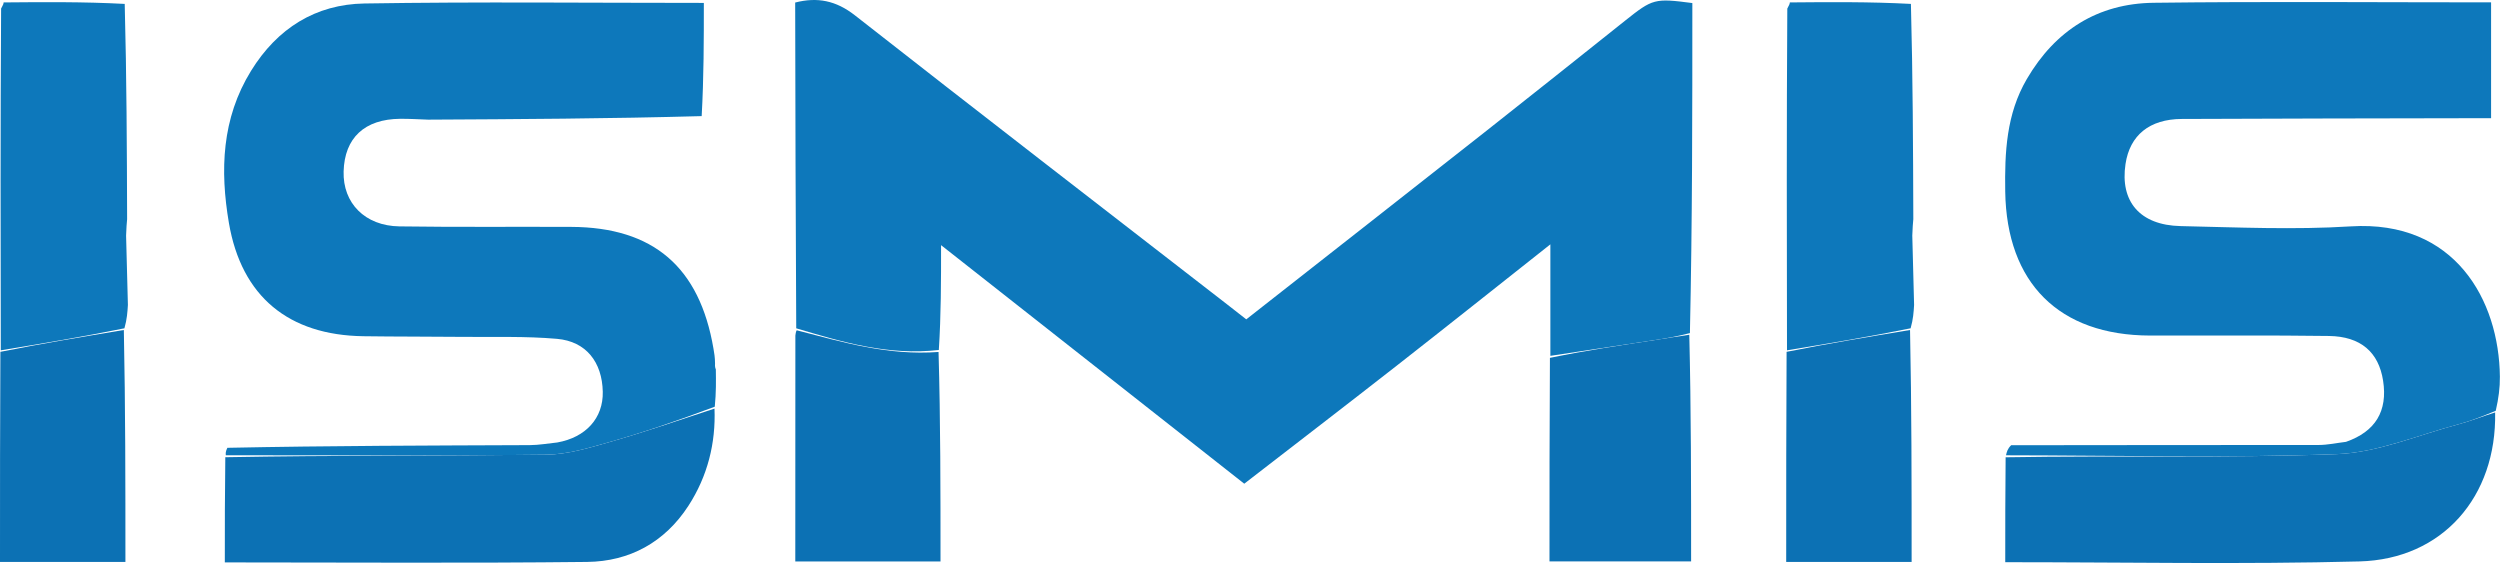
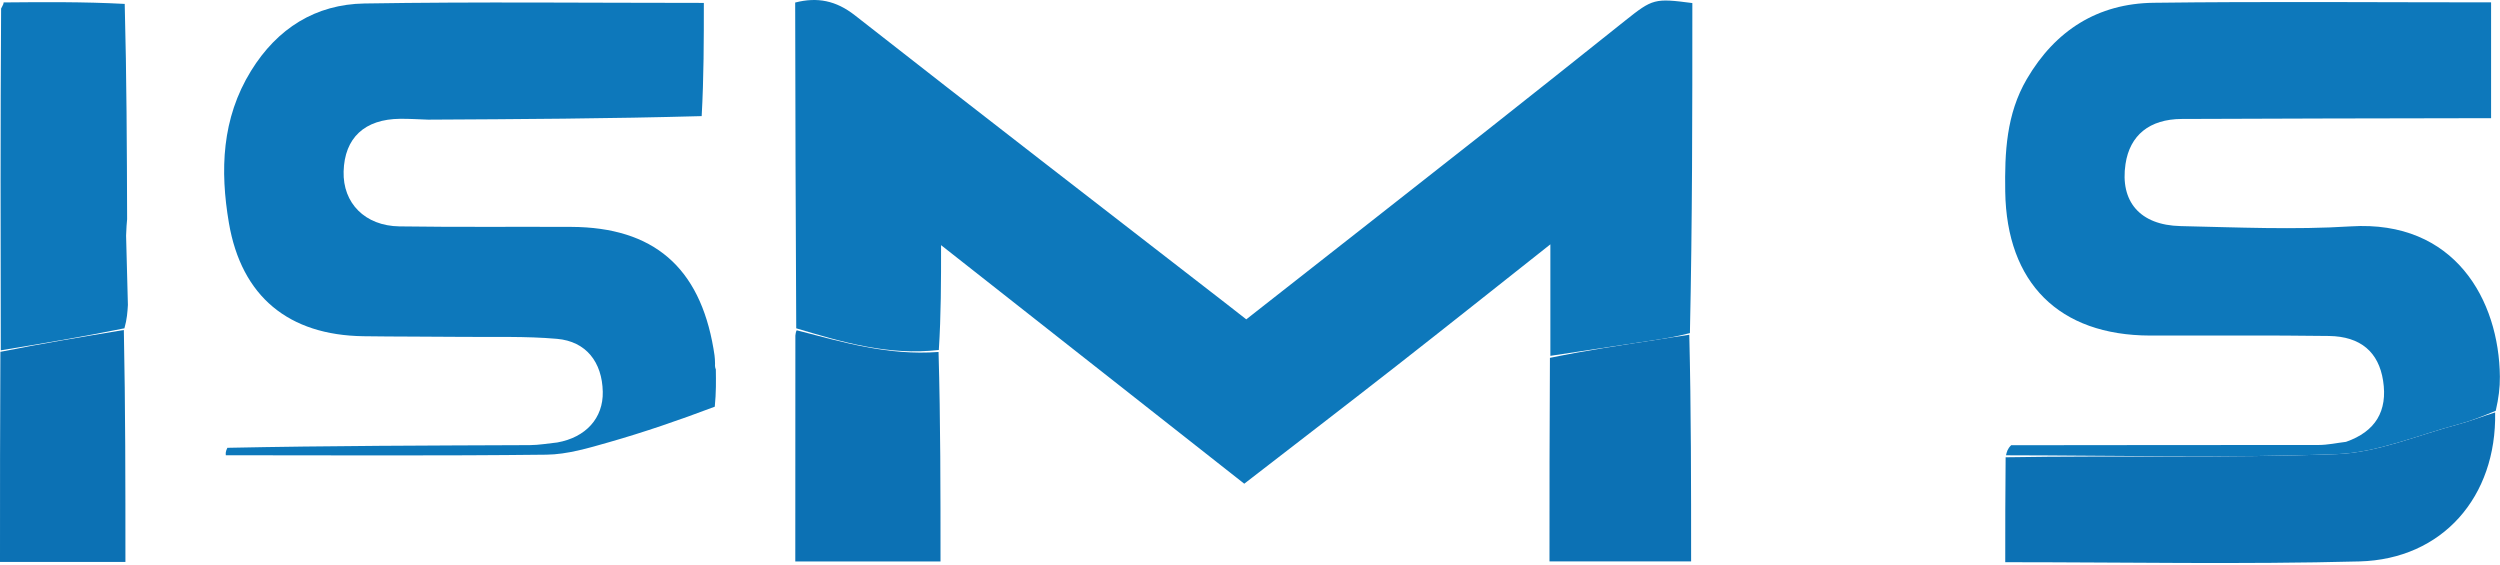
<svg xmlns="http://www.w3.org/2000/svg" width="580" height="131" viewBox="0 0 580 131" fill="none">
  <path d="M166.073 85.686C166.114 88.37 166.154 91.053 165.828 94.351C157.411 97.53 149.413 100.27 141.294 102.59C136.548 103.947 131.62 105.43 126.758 105.487C101.971 105.776 77.178 105.618 52.387 105.617C52.351 105.187 52.315 104.758 52.751 103.892C76.454 103.403 99.684 103.366 122.914 103.269C125.043 103.26 127.17 102.868 129.298 102.653C135.943 101.462 139.968 96.975 139.844 90.898C139.704 84.028 135.989 79.204 129.23 78.611C121.958 77.974 114.605 78.232 107.287 78.155C99.624 78.074 91.959 78.115 84.296 78.004C67.017 77.756 56.019 68.849 53.103 51.703C51.039 39.566 51.408 27.501 58.249 16.426C64.351 6.55 73.226 0.993 84.562 0.809C110.685 0.385 136.819 0.675 163.291 0.675C163.291 9.251 163.291 17.852 162.789 26.938C141.295 27.535 120.303 27.646 99.312 27.758C97.159 27.688 95.005 27.544 92.853 27.562C84.579 27.63 79.933 31.977 79.718 39.787C79.515 47.109 84.66 52.404 92.663 52.522C105.952 52.717 119.247 52.578 132.539 52.639C151.57 52.726 162.31 61.954 165.529 80.904C165.695 81.885 165.882 82.862 165.889 84.333C165.837 85.112 165.955 85.399 166.073 85.686Z" fill="#0D78BB" />
-   <path d="M52.272 106.076C77.178 105.618 101.971 105.776 126.758 105.487C131.62 105.43 136.548 103.947 141.294 102.59C149.413 100.27 157.411 97.53 165.764 94.794C166.077 102.792 164.171 110.466 159.713 117.345C154.225 125.812 146.059 130.256 136.22 130.367C108.445 130.682 80.663 130.477 52.158 130.477C52.158 122.338 52.158 114.437 52.272 106.076Z" fill="#0C71B4" />
  <path d="M465.395 105.626C465.562 104.874 465.73 104.123 466.589 103.292C490.82 103.232 514.36 103.271 537.899 103.237C540.026 103.234 542.152 102.762 544.278 102.507C551.105 100.118 553.977 95.378 552.879 88.315C551.855 81.728 547.711 78.05 540.317 77.947C526.492 77.754 512.662 77.878 498.833 77.849C477.691 77.805 465.535 65.663 465.213 44.441C465.076 35.367 465.458 26.475 470.227 18.329C476.831 7.049 486.669 0.809 499.623 0.646C525.608 0.319 551.599 0.549 577.931 0.549C577.931 9.227 577.931 17.955 577.931 27.425C576.162 27.425 574.396 27.422 572.63 27.426C550.471 27.476 528.313 27.491 506.155 27.6C498.664 27.637 494.128 31.385 493.121 38.029C491.802 46.729 496.442 52.245 505.892 52.454C519.048 52.745 532.258 53.342 545.365 52.52C569.549 51.003 579.802 69.67 579.972 87.406C579.996 89.897 579.684 92.39 579.012 95.302C575.826 96.625 573.196 97.685 570.476 98.404C561.048 100.898 551.654 105.003 542.13 105.36C516.584 106.316 490.977 105.648 465.395 105.626Z" fill="#0D78BB" />
  <path d="M465.306 106.089C490.977 105.648 516.584 106.316 542.13 105.36C551.654 105.003 561.048 100.898 570.476 98.404C573.196 97.685 575.826 96.625 578.87 95.685C579.247 115.229 566.665 129.744 547.397 130.25C520.274 130.962 493.118 130.43 465.217 130.43C465.217 122.384 465.217 114.468 465.306 106.089Z" fill="#0C71B4" />
  <path d="M184.829 76.624C195.479 79.387 206.07 82.535 217.742 81.657C218.199 97.724 218.199 113.819 218.199 130.253C207.08 130.253 196.052 130.253 184.509 130.253C184.509 113.016 184.509 95.8 184.526 77.857C184.638 76.961 184.733 76.793 184.829 76.624Z" fill="#0C71B4" />
  <path d="M359.686 82.557C359.686 74.438 359.686 66.319 359.686 56.685C347.104 66.629 335.64 75.765 324.093 84.793C312.441 93.903 300.706 102.907 288.666 112.221C265.745 94.186 242.492 75.889 218.327 56.874C218.327 65.334 218.327 73.018 217.806 81.194C206.07 82.535 195.479 79.387 184.726 76.167C184.577 50.671 184.53 25.631 184.482 0.592C189.596 -0.729 193.952 0.119 198.338 3.557C227.013 26.032 255.869 48.276 284.666 70.597C286.091 71.702 287.507 72.818 289.133 74.09C307.86 59.392 326.44 44.844 344.98 30.244C355.697 21.804 366.356 13.289 377.028 4.791C383.43 -0.307 383.85 -0.435 392.624 0.71C392.624 26.095 392.624 51.497 392.059 77.279C389.046 78.061 386.601 78.485 384.148 78.859C375.996 80.101 367.84 81.326 359.686 82.557Z" fill="#0D78BB" />
  <path d="M359.584 83.022C367.84 81.326 375.996 80.101 384.148 78.859C386.601 78.485 389.046 78.061 391.916 77.665C392.338 95.085 392.338 112.501 392.338 130.24C381.531 130.24 370.823 130.24 359.481 130.24C359.481 114.613 359.481 99.05 359.584 83.022Z" fill="#0C71B4" />
-   <path d="M415.238 0.562C424.472 0.48 433.705 0.398 443.333 0.906C443.781 17.943 443.835 34.389 443.889 50.835C443.801 51.837 443.712 52.84 443.651 54.652C443.81 60.56 443.94 65.658 444.07 70.756C443.968 72.408 443.865 74.059 443.263 76.166C433.369 78.171 423.976 79.722 414.583 81.273C414.533 55.047 414.484 28.821 414.656 1.989C415.109 1.158 415.23 0.885 415.238 0.562Z" fill="#0D78BB" />
-   <path d="M414.491 81.626C423.976 79.722 433.369 78.171 443.13 76.559C443.497 94.407 443.497 112.317 443.497 130.376C433.764 130.376 424.382 130.376 414.398 130.376C414.398 114.088 414.398 98.034 414.491 81.626Z" fill="#0C71B4" />
  <path d="M0.84 0.562C10.073 0.48 19.306 0.398 28.934 0.906C29.383 17.943 29.437 34.389 29.491 50.835C29.402 51.837 29.313 52.84 29.253 54.652C29.411 60.56 29.542 65.658 29.672 70.756C29.569 72.408 29.467 74.059 28.864 76.166C18.971 78.171 9.578 79.722 0.184 81.273C0.135 55.047 0.085 28.821 0.257 1.989C0.711 1.158 0.831 0.885 0.84 0.562Z" fill="#0D78BB" />
  <path d="M0.092 81.626C9.578 79.722 18.971 78.171 28.731 76.559C29.098 94.407 29.098 112.317 29.098 130.376C19.366 130.376 9.984 130.376 0 130.376C0 114.088 -9.16421e-07 98.034 0.092 81.626Z" fill="#0C71B4" />
</svg>